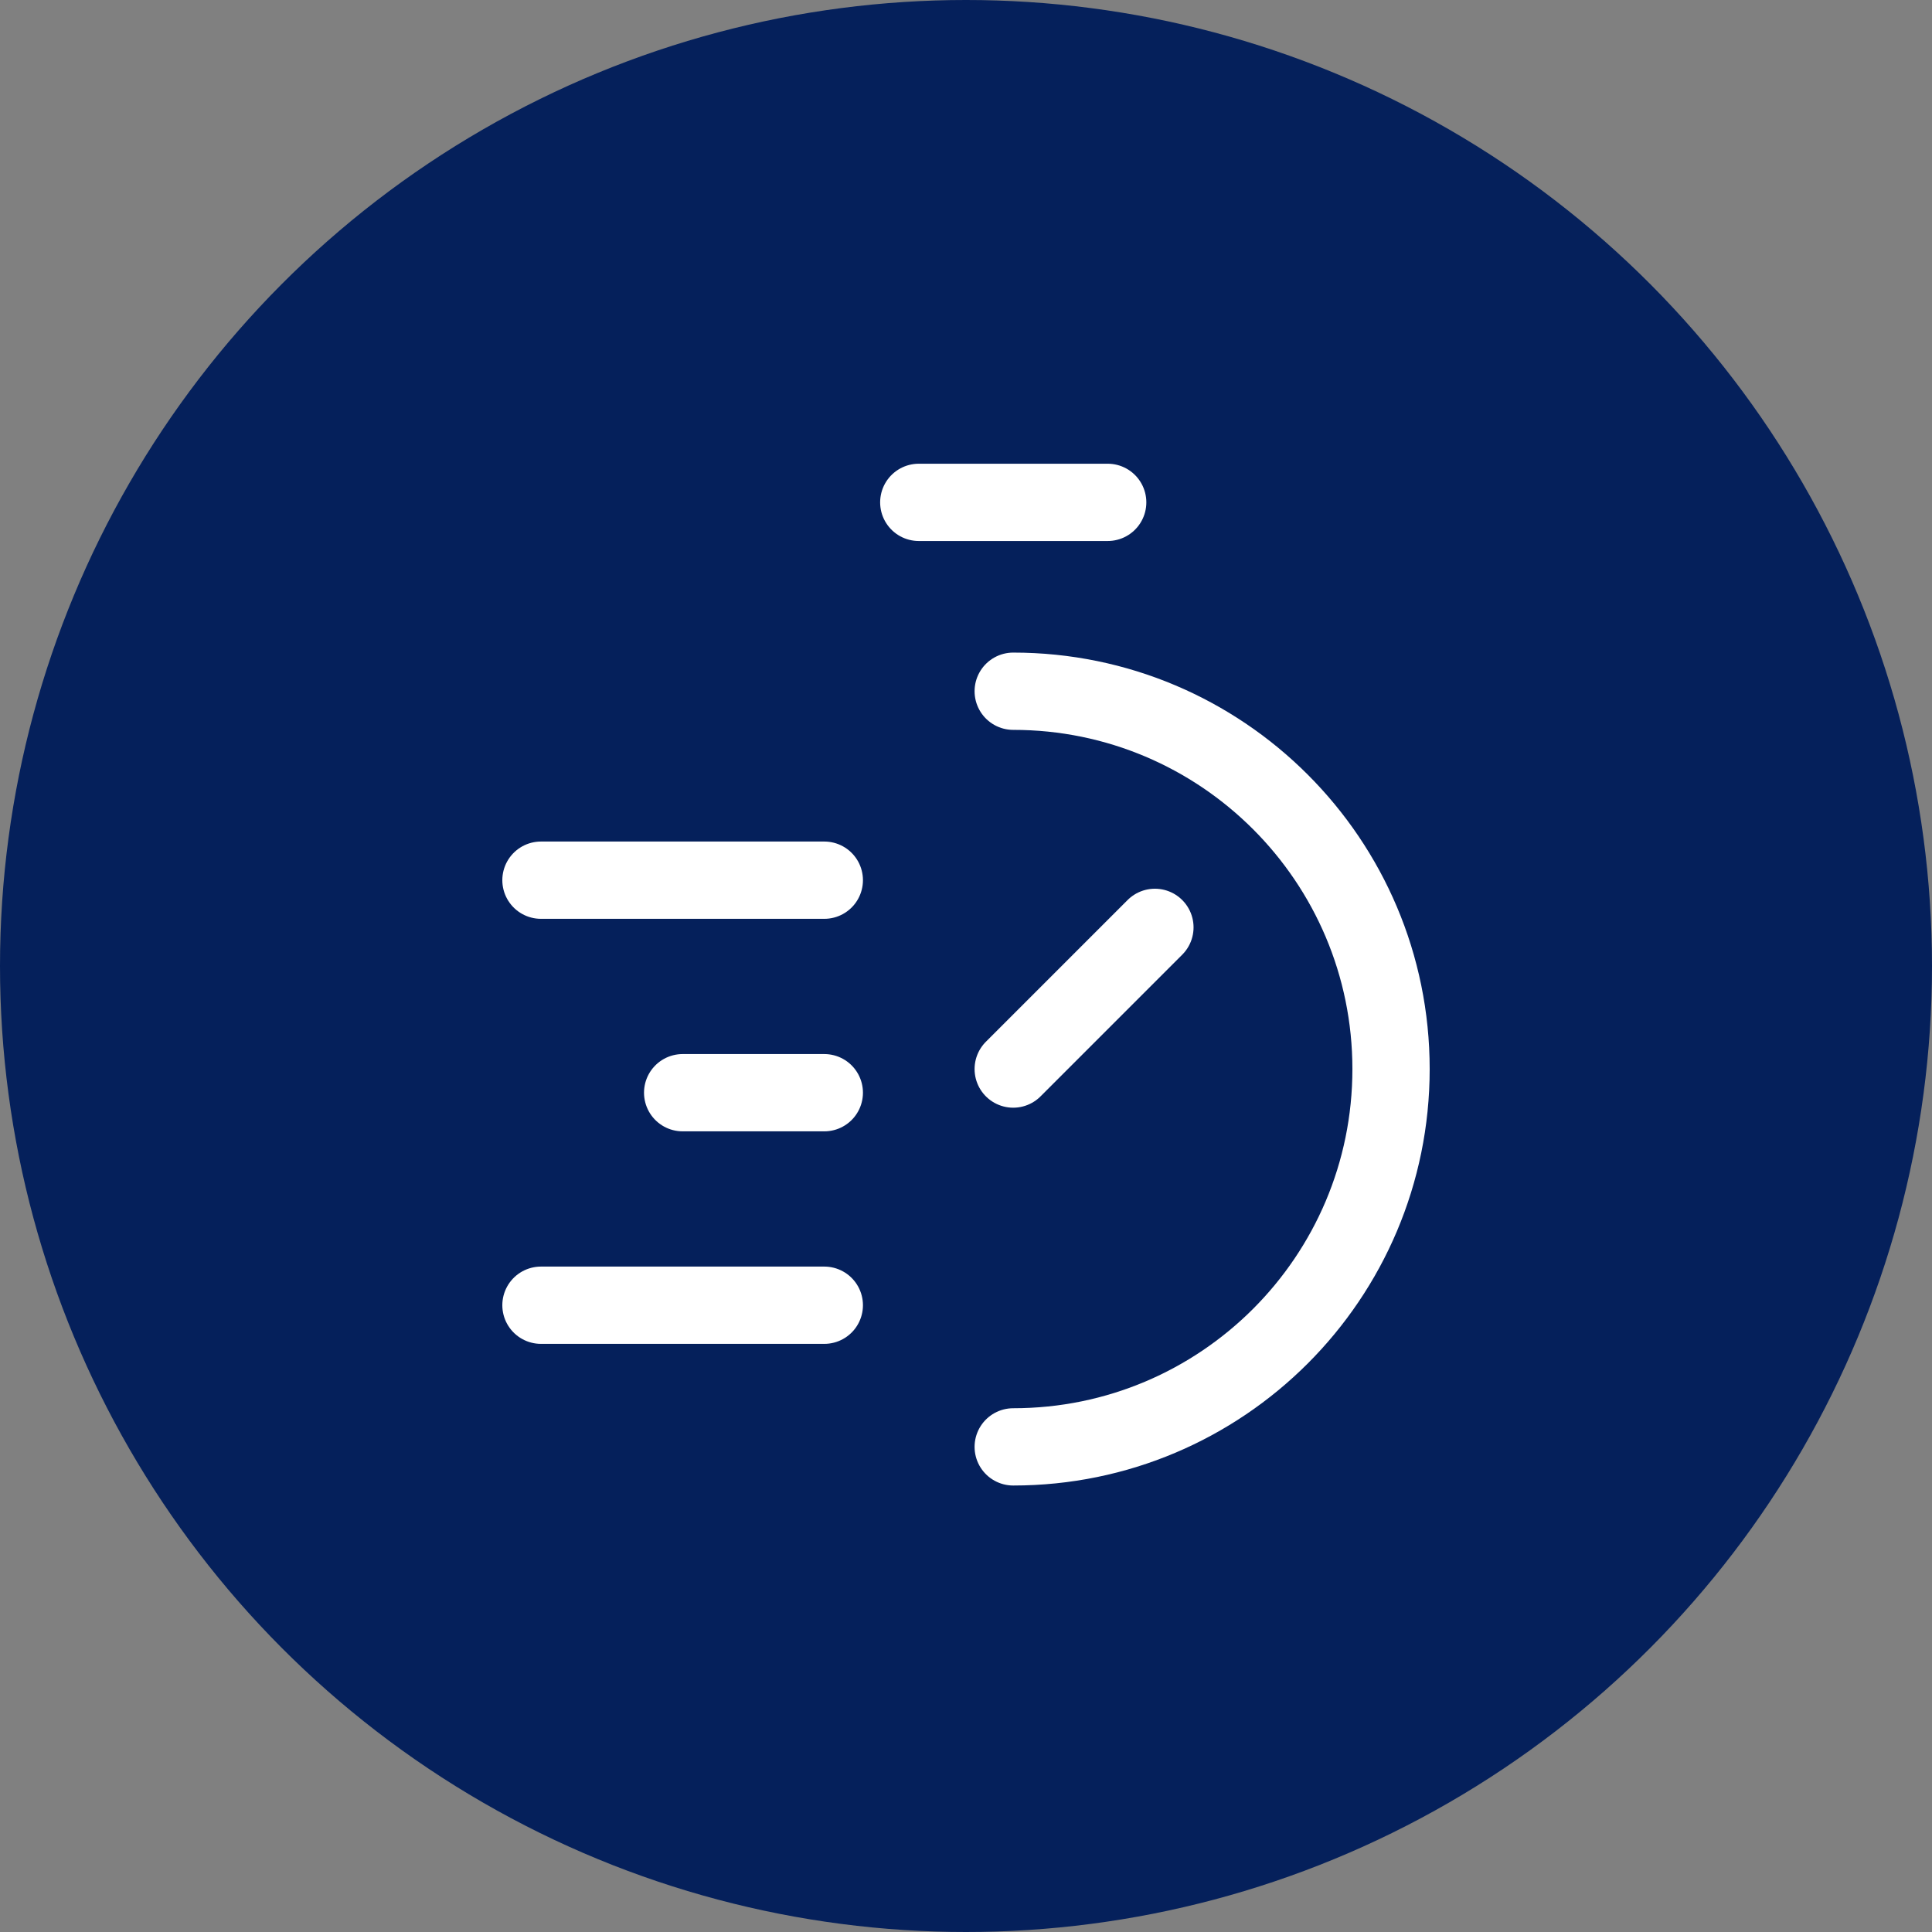
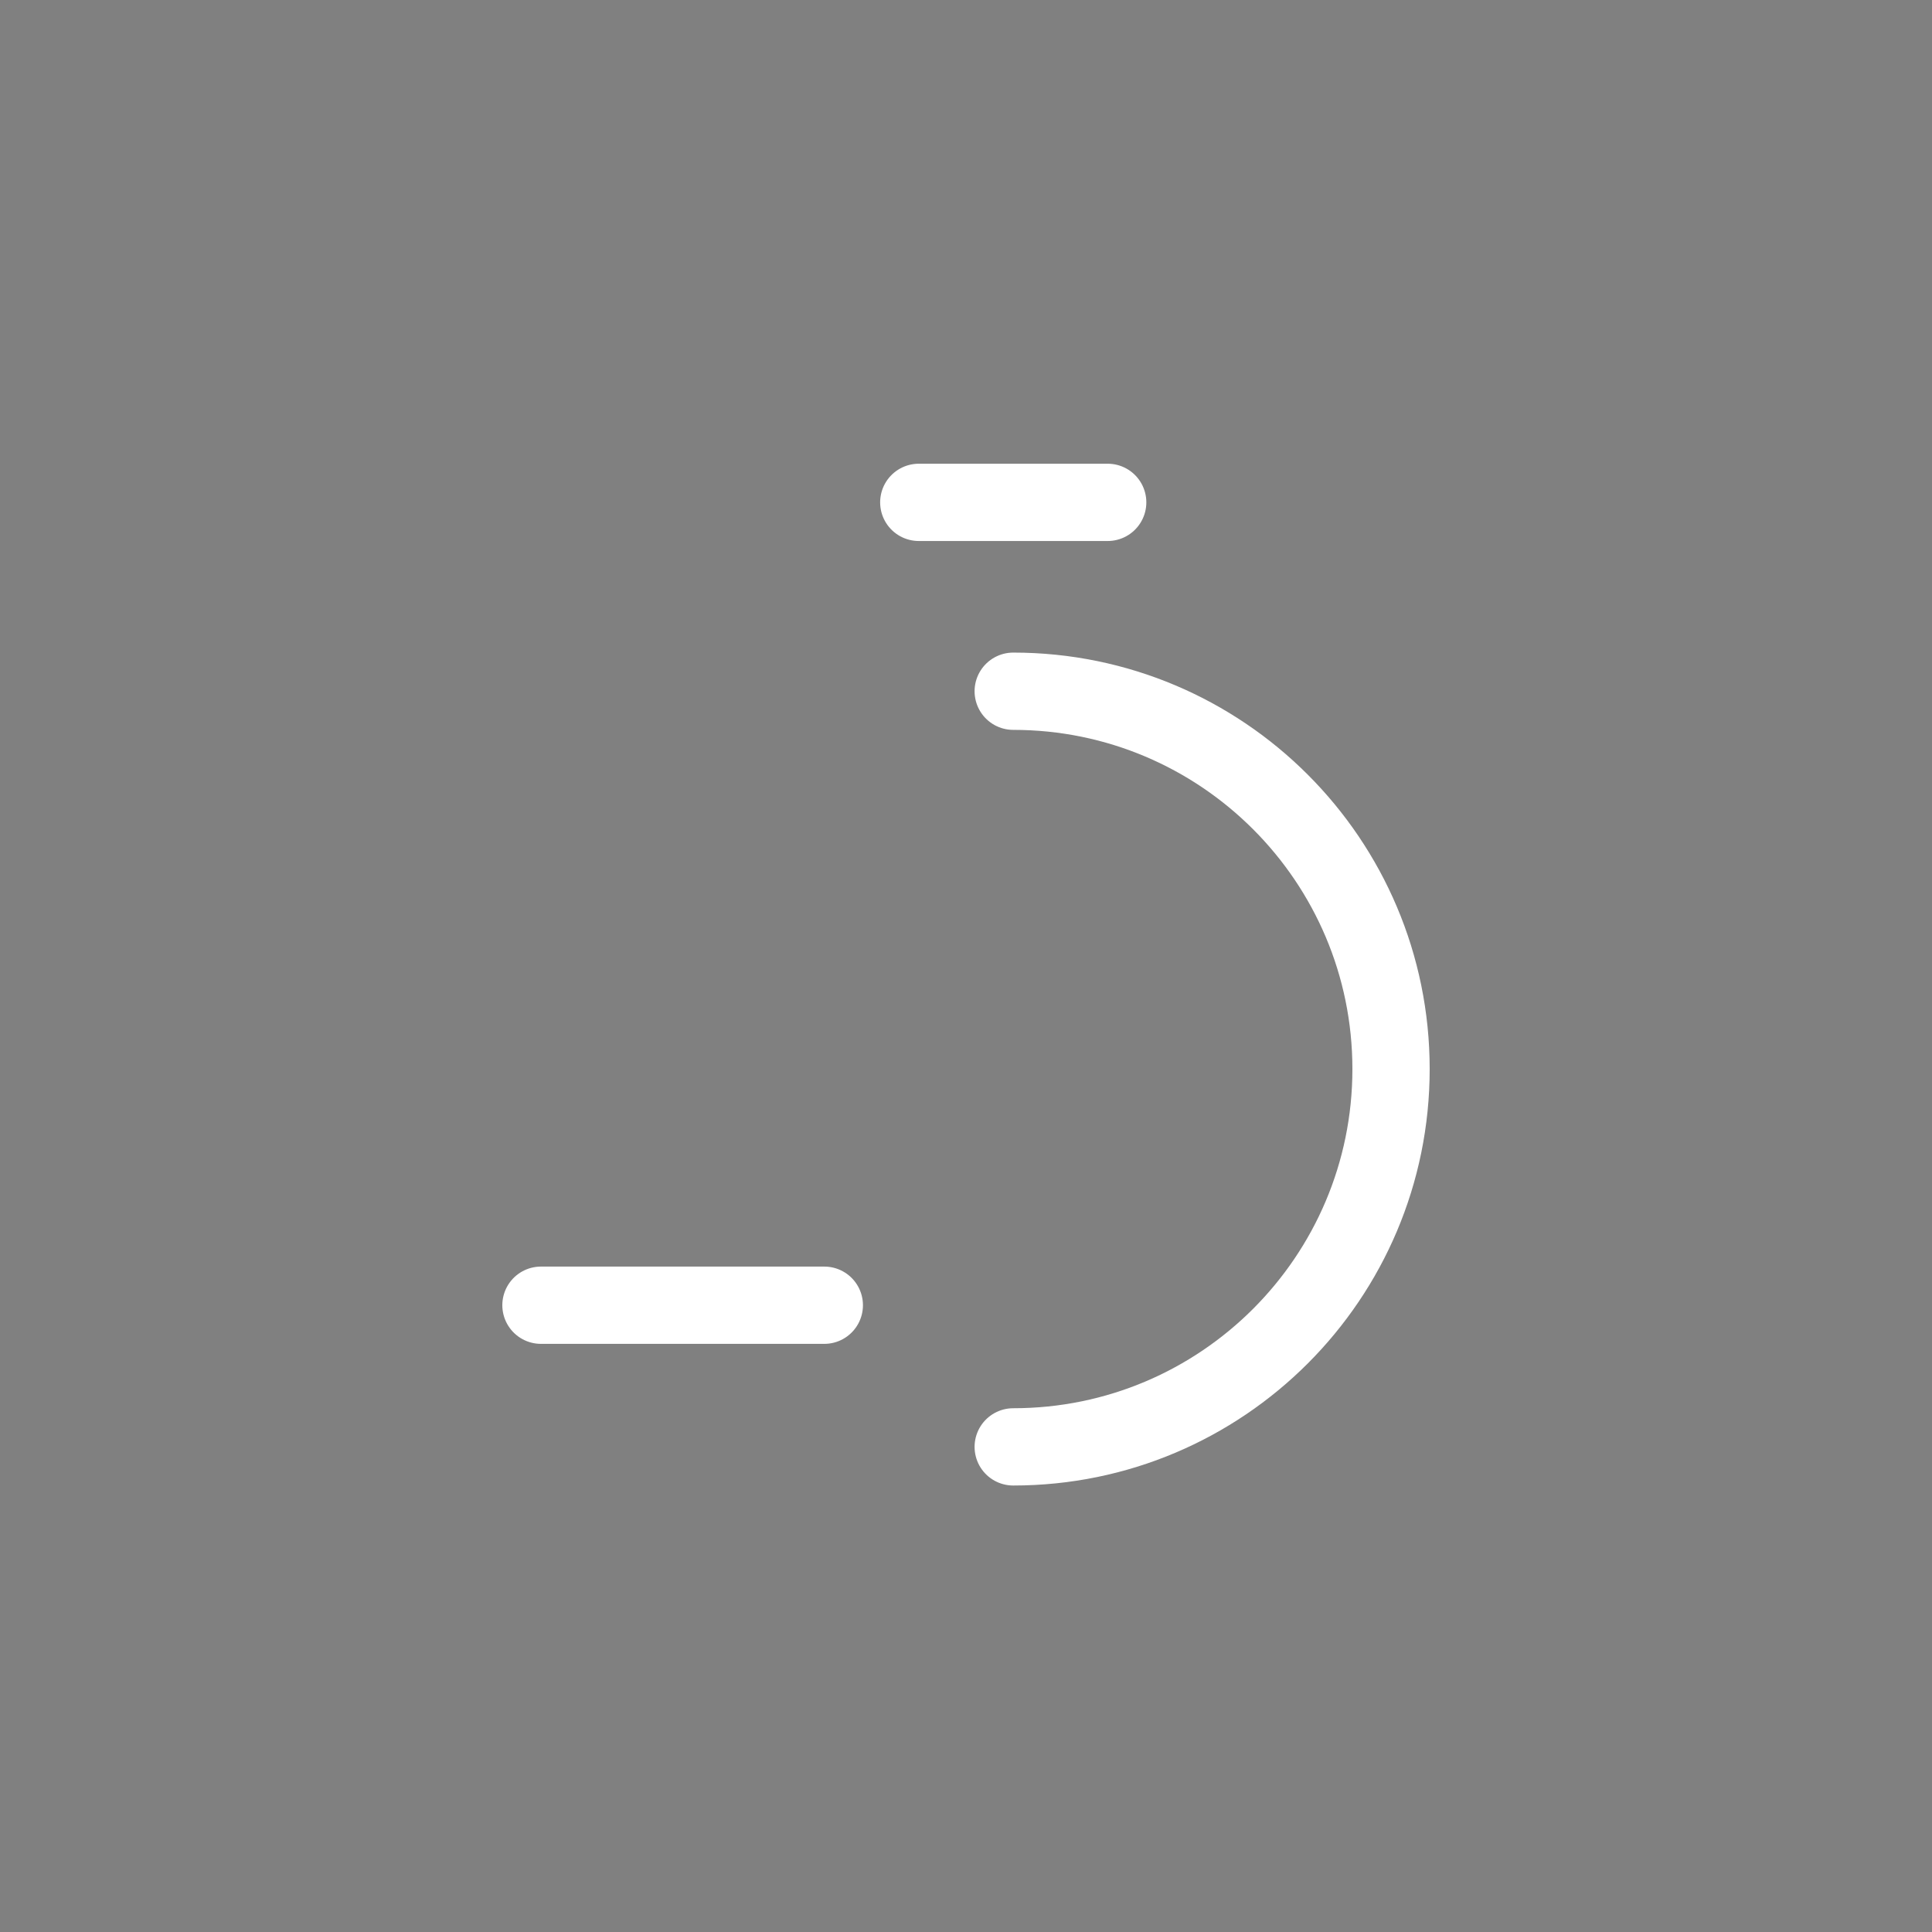
<svg xmlns="http://www.w3.org/2000/svg" width="50" height="50" viewBox="0 0 50 50" fill="none">
  <rect x="0" y="0" width="50" height="50" fill="#808080" stroke="none" />
-   <circle cx="25" cy="25" r="25" fill="#05205B" />
  <path d="M23.778 13.001H28.667" stroke="white" stroke-width="2" stroke-linecap="round" stroke-linejoin="round" />
-   <path d="M17.667 28.279H21.333" stroke="white" stroke-width="2" stroke-linecap="round" stroke-linejoin="round" />
-   <path d="M14 22.779H21.333" stroke="white" stroke-width="2" stroke-linecap="round" stroke-linejoin="round" />
  <path d="M14 33.779H21.333" stroke="white" stroke-width="2" stroke-linecap="round" stroke-linejoin="round" />
-   <path d="M26.222 27.667L29.889 24" stroke="white" stroke-width="2" stroke-linecap="round" stroke-linejoin="round" />
  <path d="M26.222 37.445C31.622 37.445 36 33.067 36 27.667C36 22.267 31.622 17.889 26.222 17.889" stroke="white" stroke-width="2" stroke-linecap="round" stroke-linejoin="round" />
</svg>